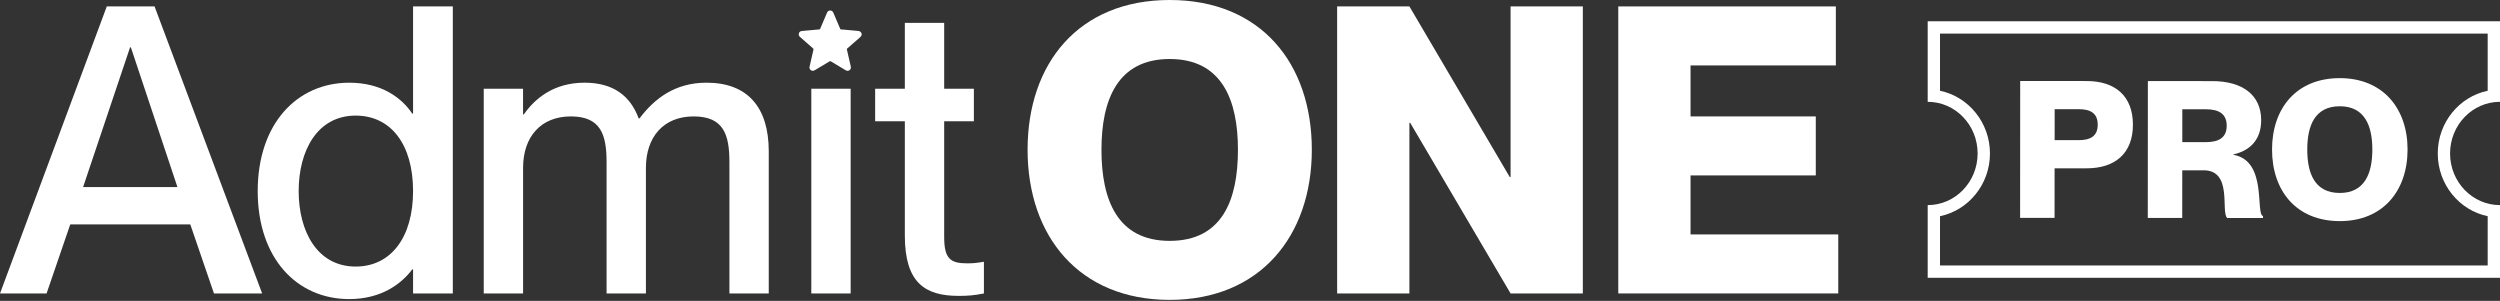
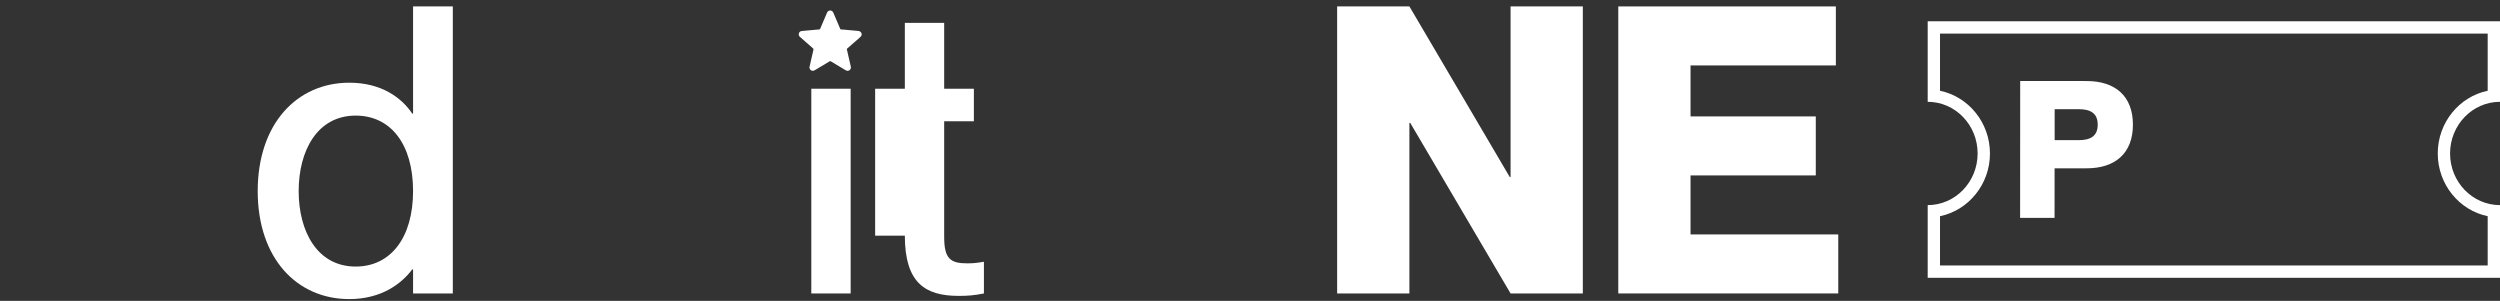
<svg xmlns="http://www.w3.org/2000/svg" width="1421" height="171" viewBox="0 0 1421 171" fill="none">
  <rect x="0" y="0" width="1421" height="171" fill="#333333" stroke="none" />
  <g clip-path="url(#clip0_1_27)">
-     <path d="M39.93 127.55L26.47 166.8H0L60.7 3.65H87.85L149 166.8H121.62L108.16 127.55H39.93ZM100.85 106.33L74.39 26.92H73.93L47.23 106.33H100.85Z" fill="white" />
    <path d="M234.79 64.57V3.65H257.38V166.8H234.79V153.11H234.33C228.17 161.32 216.76 170 198.51 170C168.85 170 146.48 146.95 146.48 108.62C146.48 70.29 168.84 47.01 198.51 47.01C216.76 47.01 228.17 55.45 234.33 64.58H234.79V64.57ZM234.79 108.61C234.79 82.14 222.24 65.71 202.16 65.71C180.25 65.71 169.76 85.79 169.76 108.61C169.76 131.43 180.26 151.51 202.16 151.51C222.24 151.51 234.79 134.85 234.79 108.61Z" fill="white" />
-     <path d="M274.94 50.43H297.3V65.03H297.76C303.92 56.13 314.65 47 332.22 47C348.42 47 358.23 54.3 363.02 67.31H363.48C371.92 56.13 383.56 47 401.59 47C425.09 47 436.96 61.15 436.96 86.02V166.8H414.6V92.18C414.6 76.66 411.41 66.17 394.29 66.17C377.17 66.17 367.14 77.81 367.14 95.38V166.8H344.78V92.18C344.78 76.66 341.58 66.17 324.47 66.17C307.36 66.17 297.32 77.81 297.32 95.38V166.8H274.96V50.43H274.94Z" fill="white" />
    <path d="M483.51 50.43V166.8H461.15V50.43H483.51Z" fill="white" />
-     <path d="M584.08 85.11C584.08 36.05 613.06 0 664.86 0C716.66 0 745.64 36.05 745.64 85.11C745.64 134.17 716.2 170.45 664.86 170.45C613.52 170.45 584.08 134.4 584.08 85.11ZM703.65 85.11C703.65 56.82 694.52 33.54 664.86 33.54C635.2 33.54 626.07 56.81 626.07 85.11C626.07 113.41 634.97 136.91 664.86 136.91C694.75 136.91 703.65 113.64 703.65 85.11Z" fill="white" />
    <path d="M760.04 3.65H801.11L858.15 100.63H858.61V3.65H899.68V166.8H858.61L801.56 69.82H801.1V166.8H760.03V3.65H760.04Z" fill="white" />
    <path d="M1032.09 66.17V99.71H960.9V133.25H1044.87V166.79H919.83V3.65H1043.5V37.19H960.9V66.17H1032.09Z" fill="white" />
-     <path d="M553.55 65.27V68.91H536.67V134.63C536.67 146.95 540.09 149.69 549.68 149.69C553.33 149.69 555.16 149.46 559.26 148.78V166.81C553.33 167.95 549.91 168.18 544.89 168.18C525.95 168.18 514.31 160.88 514.31 133.95V68.91H497.43V50.43H514.31V13.01H536.67V50.43H553.55V65.27Z" fill="white" />
+     <path d="M553.55 65.27V68.91H536.67V134.63C536.67 146.95 540.09 149.69 549.68 149.69C553.33 149.69 555.16 149.46 559.26 148.78V166.81C553.33 167.95 549.91 168.18 544.89 168.18C525.95 168.18 514.31 160.88 514.31 133.95H497.43V50.43H514.31V13.01H536.67V50.43H553.55V65.27Z" fill="white" />
    <path d="M489.77 19.89C489.58 20.5 489.17 20.93 488.69 21.34C486.32 23.4 483.96 25.48 481.59 27.55C481.38 27.73 481.32 27.89 481.38 28.17C482.12 31.38 482.84 34.59 483.58 37.79C483.77 38.63 483.59 39.35 482.89 39.87C482.18 40.4 481.42 40.37 480.67 39.92C477.85 38.24 475.04 36.56 472.23 34.86C471.95 34.69 471.77 34.72 471.52 34.87C468.72 36.56 465.91 38.23 463.11 39.91C462.16 40.48 461.13 40.32 460.51 39.52C460.12 39.02 460.03 38.45 460.17 37.84C460.9 34.63 461.63 31.42 462.37 28.22C462.44 27.91 462.39 27.72 462.14 27.51C459.66 25.36 457.2 23.19 454.73 21.02C454.09 20.46 453.84 19.77 454.09 18.95C454.34 18.15 454.92 17.7 455.76 17.62C457.73 17.43 459.7 17.26 461.67 17.08C463.04 16.96 464.41 16.83 465.77 16.71C465.98 16.69 466.09 16.6 466.17 16.4C467.46 13.36 468.76 10.33 470.05 7.29C470.38 6.51 470.92 6.03 471.77 5.97C472.62 5.91 473.31 6.39 473.68 7.26C474.85 10.01 476.02 12.76 477.2 15.5C477.37 15.89 477.47 16.41 477.77 16.62C478.08 16.83 478.6 16.75 479.03 16.79C481.95 17.06 484.87 17.33 487.79 17.58C488.82 17.67 489.46 18.19 489.75 19.17V19.87L489.77 19.89Z" fill="white" />
    <path d="M1414 19.09V51.59C1397.83 54.94 1385.62 69.65 1385.62 87.24C1385.62 104.83 1397.84 119.54 1414 122.89V150.9H1102.7V122.89C1118.87 119.54 1131.09 104.83 1131.09 87.24C1131.09 69.65 1118.87 54.94 1102.7 51.59V19.09H1414ZM1421 12.09H1095.7V57.87C1111.38 57.87 1124.08 71.02 1124.08 87.23C1124.08 103.44 1111.37 116.59 1095.7 116.59V157.89H1421V116.59C1405.32 116.59 1392.62 103.44 1392.62 87.23C1392.62 71.02 1405.33 57.87 1421 57.87V12.09Z" fill="white" />
    <path d="M1148.29 46.03L1186.04 46.06C1202.25 46.07 1212.36 54.56 1212.35 70.88C1212.34 87.2 1202.22 95.68 1186 95.67H1167.83L1167.81 123.84H1148.23L1148.28 46.04L1148.29 46.03ZM1181.45 79.67C1188.2 79.67 1192.33 77.39 1192.34 70.87C1192.34 64.34 1188.21 62.05 1181.47 62.05H1167.87L1167.86 79.67H1181.46H1181.45Z" fill="white" />
-     <path d="M1220.86 46.08L1257.52 46.1C1274.82 46.11 1285.26 54.17 1285.25 68.31C1285.25 79.19 1279.15 85.6 1269.46 87.77V87.99C1288.93 91.38 1281.84 121.51 1286.3 122.82V123.91L1265.95 123.9C1262.14 120.63 1269.23 96.81 1252.59 96.8H1240.4L1240.38 123.88H1220.8L1220.85 46.08H1220.86ZM1240.42 80.8H1253.69C1261.52 80.81 1265.66 77.99 1265.66 71.46C1265.66 64.93 1261.53 62.1 1253.7 62.1H1240.43L1240.42 80.8Z" fill="white" />
-     <path d="M1291.43 84.96C1291.45 61.57 1305.27 44.39 1329.97 44.41C1354.45 44.43 1368.47 61.63 1368.46 85.02C1368.44 108.52 1354.4 125.7 1329.92 125.68C1305.22 125.66 1291.42 108.46 1291.43 84.96ZM1348.44 85C1348.44 71.51 1344.11 60.41 1329.96 60.4C1315.71 60.4 1311.46 71.48 1311.45 84.97C1311.45 98.57 1315.68 109.67 1329.93 109.68C1344.07 109.68 1348.43 98.6 1348.44 85Z" fill="white" />
  </g>
  <defs>
    <clipPath id="clip0_1_27">
      <rect width="1421" height="170.45" fill="white" />
    </clipPath>
  </defs>
  <script />
</svg>